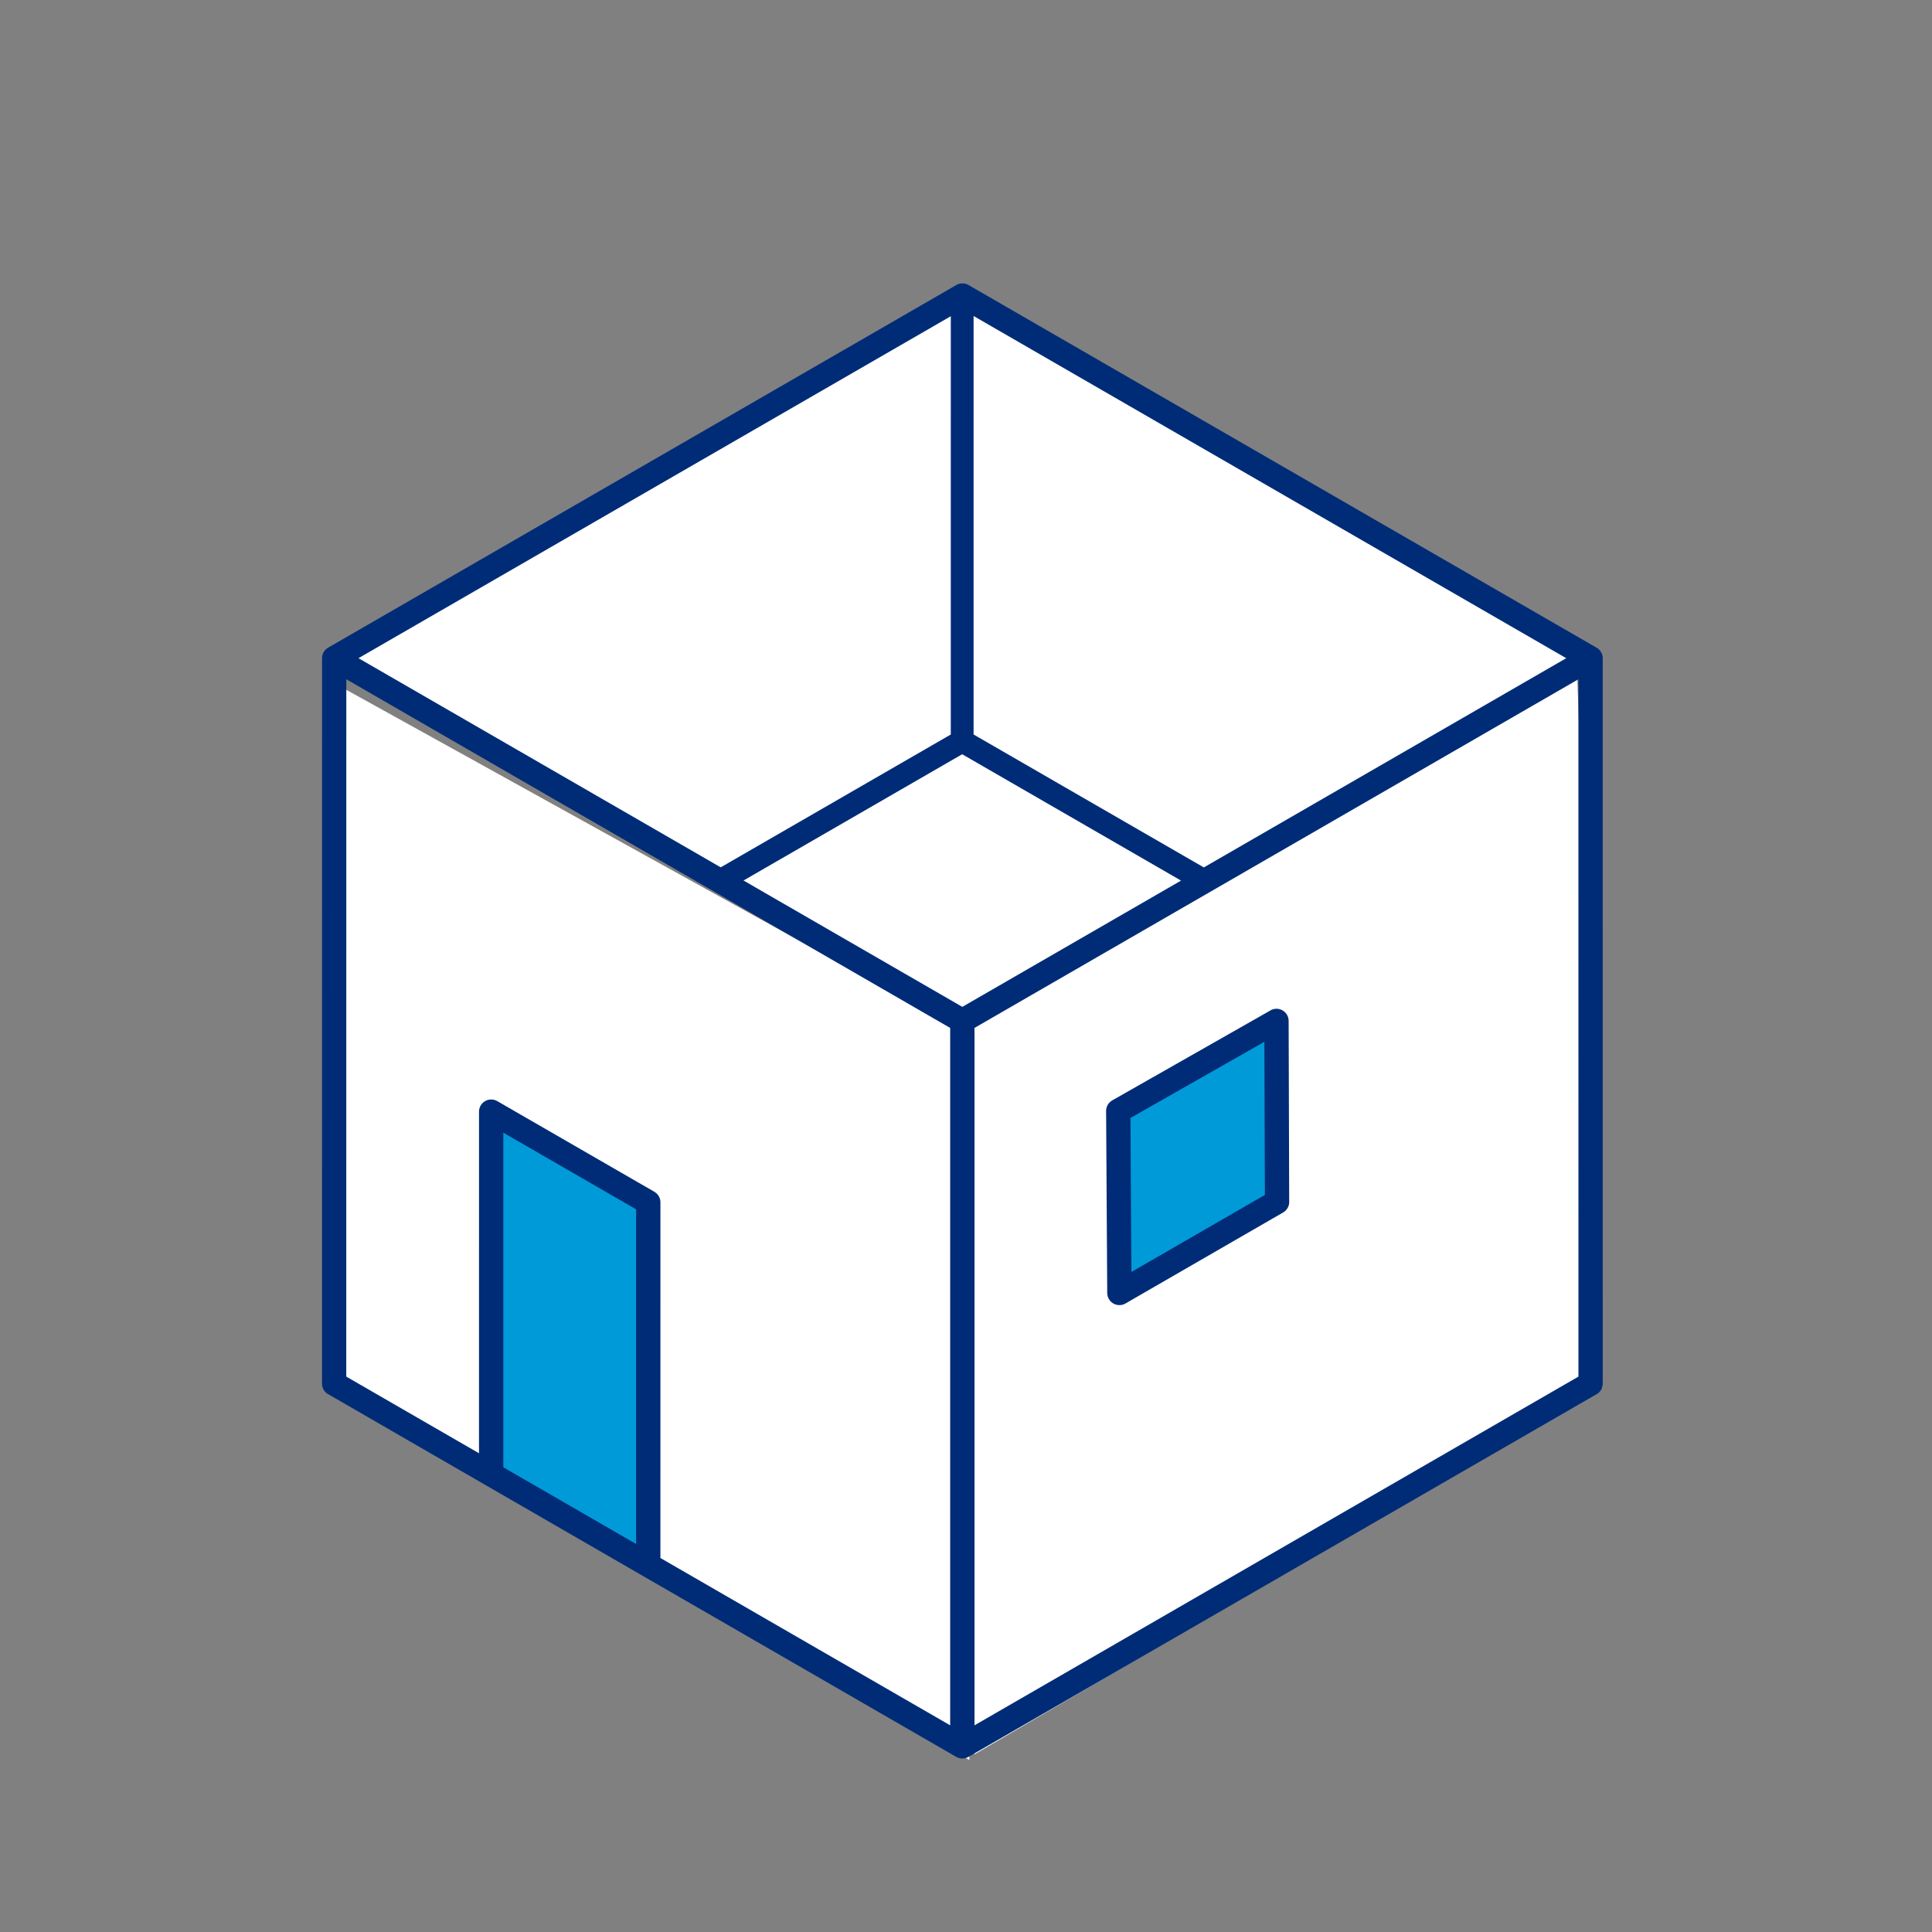
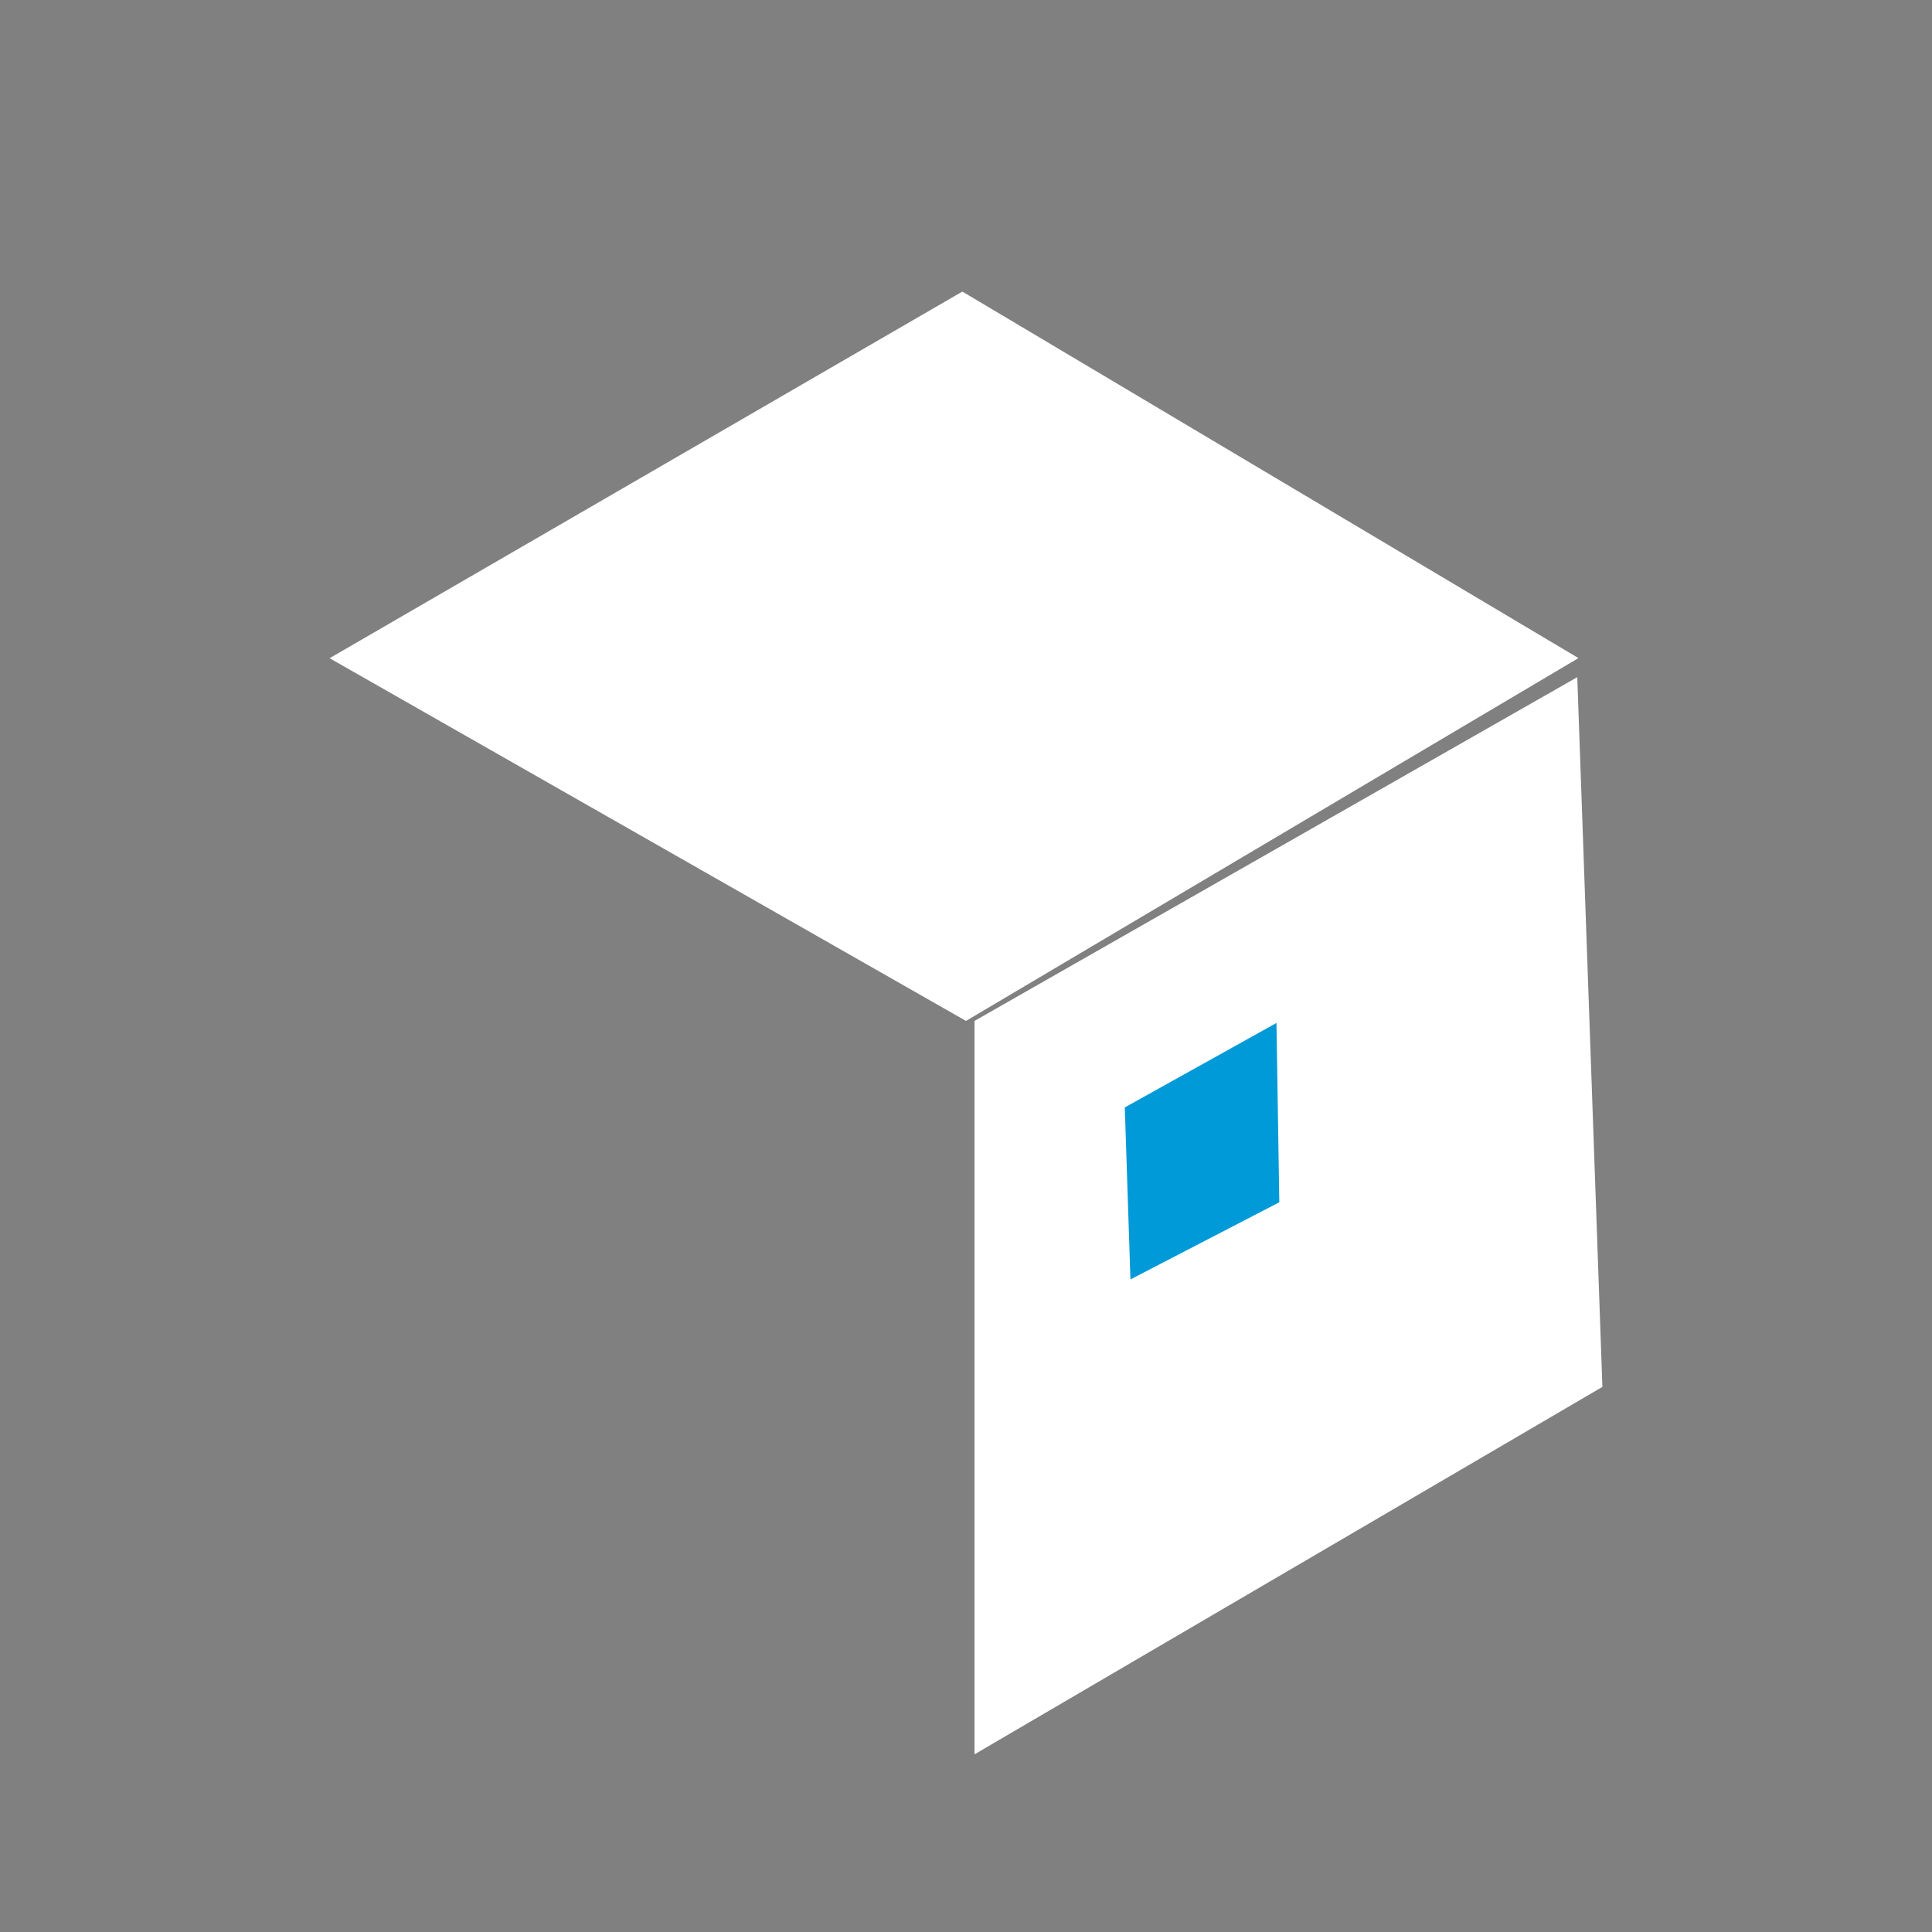
<svg xmlns="http://www.w3.org/2000/svg" width="150px" height="150px" viewBox="0 0 150 150" version="1.1">
  <rect x="0" y="0" width="150" height="150" fill="#808080" stroke="none" />
  <title>icon-haus-default</title>
  <g id="Assets" stroke="none" stroke-width="1" fill="none" fill-rule="evenodd">
    <g id="Haus" transform="translate(25, 22)">
-       <polygon id="Rectangle" fill="#FFFFFF" points="0.114 30.575 49.873 58.134 50.261 114.646 1.18 86.622" />
      <polygon id="Rectangle-Copy-2" fill="#FFFFFF" transform="translate(75.035, 72.391) scale(1, -1) translate(-75.035, -72.391) " points="50.659 30.575 99.41 59.104 97.459 114.207 50.659 87.518" />
      <polygon id="Rectangle" fill="#FFFFFF" points="0.59 29.103 49.716 0.637 97.55 29.095 50 57.264" />
-       <polygon id="Rectangle" fill="#009AD8" points="13.864 65.534 25.652 71.345 25.328 98.608 13.864 92.748" />
      <polygon id="Rectangle" fill="#009AD8" points="62.329 63.98 74.105 57.422 74.325 71.345 62.767 77.334" />
-       <path d="M49.684,0 L49.828,0.006 L49.973,0.034 L50.077,0.069 L50.158,0.107 L99.035,28.332 L99.148,28.425 L99.241,28.53 L99.338,28.686 L99.395,28.831 L99.43,29.002 L99.435,29.104 L99.437,85.49 L99.433,85.533 L99.404,85.678 C99.381,85.762 99.346,85.842 99.301,85.915 C99.264,85.977 99.219,86.034 99.168,86.087 L99.093,86.154 L99.024,86.206 L50.143,114.43 L50.098,114.452 L49.936,114.506 L49.802,114.528 L49.633,114.528 L49.523,114.512 L49.328,114.448 L49.245,114.406 L0.414,86.207 L0.332,86.145 L0.269,86.087 C0.217,86.034 0.173,85.977 0.135,85.915 C0.091,85.842 0.056,85.762 0.032,85.678 L-2.7000624e-13,85.49 L0.004,29.033 L0.027,28.883 L0.079,28.728 L0.128,28.632 L0.173,28.56 L0.255,28.46 L0.375,28.351 L0.473,28.286 L49.32,0.088 L49.465,0.035 L49.579,0.01 L49.684,0 Z M97.547,30.738 L50.659,57.808 L50.659,111.953 L97.55,84.879 L97.547,30.738 Z M1.888,30.738 L1.885,84.879 L12.19,90.831 L12.191,64.307 L12.194,64.223 L12.21,64.113 L12.261,63.95 L12.317,63.835 C12.345,63.787 12.376,63.743 12.409,63.702 L12.48,63.627 L12.569,63.551 L12.705,63.466 L12.832,63.412 L12.969,63.377 L13.135,63.363 L13.22,63.367 L13.357,63.389 L13.468,63.423 L13.575,63.472 L25.803,70.528 C25.852,70.557 25.898,70.589 25.94,70.625 L26.042,70.725 L26.125,70.835 L26.2,70.977 L26.246,71.112 L26.271,71.255 L26.275,71.346 L26.274,98.963 L48.771,111.953 L48.771,57.808 L1.888,30.738 Z M14.078,65.941 L14.078,91.921 L24.386,97.873 L24.386,71.89 L14.078,65.941 Z M73.167,58.884 L62.767,64.801 L62.842,76.755 L73.205,70.773 L73.167,58.884 Z M49.704,36.559 L32.726,46.362 L49.715,56.173 L66.695,46.369 L49.704,36.559 Z M50.59,2.535 L50.589,35.026 L68.465,45.347 L96.603,29.102 L50.59,2.535 Z M48.82,2.551 L2.832,29.102 L30.956,45.34 L48.819,35.026 L48.82,2.551 Z M74.942,71.833 L74.844,71.96 L74.75,72.048 L74.623,72.135 L62.347,79.222 L62.301,79.244 L62.182,79.289 L62.072,79.315 L61.969,79.327 L61.822,79.325 L61.665,79.297 L61.642,79.291 C61.554,79.265 61.47,79.226 61.394,79.176 L61.247,79.058 L61.174,78.977 L61.092,78.857 L61.051,78.778 L61.005,78.656 L60.977,78.53 L60.965,78.391 L60.878,64.26 L60.884,64.144 L60.908,64.015 L60.913,63.996 C60.952,63.86 61.019,63.738 61.109,63.634 L61.228,63.52 L61.355,63.433 L73.718,56.403 L73.836,56.359 L74.013,56.325 L74.103,56.32 C74.169,56.32 74.233,56.326 74.295,56.339 L74.431,56.378 L74.492,56.403 C74.583,56.444 74.659,56.494 74.726,56.552 L74.829,56.658 L74.89,56.738 L74.936,56.814 L74.967,56.878 L75.012,56.998 L75.039,57.121 L75.05,57.261 L75.093,71.345 L75.093,71.386 L75.089,71.426 L75.096,71.315 C75.096,71.506 75.04,71.684 74.942,71.833 Z" id="Combined-Shape" fill="#002C77" />
    </g>
  </g>
</svg>